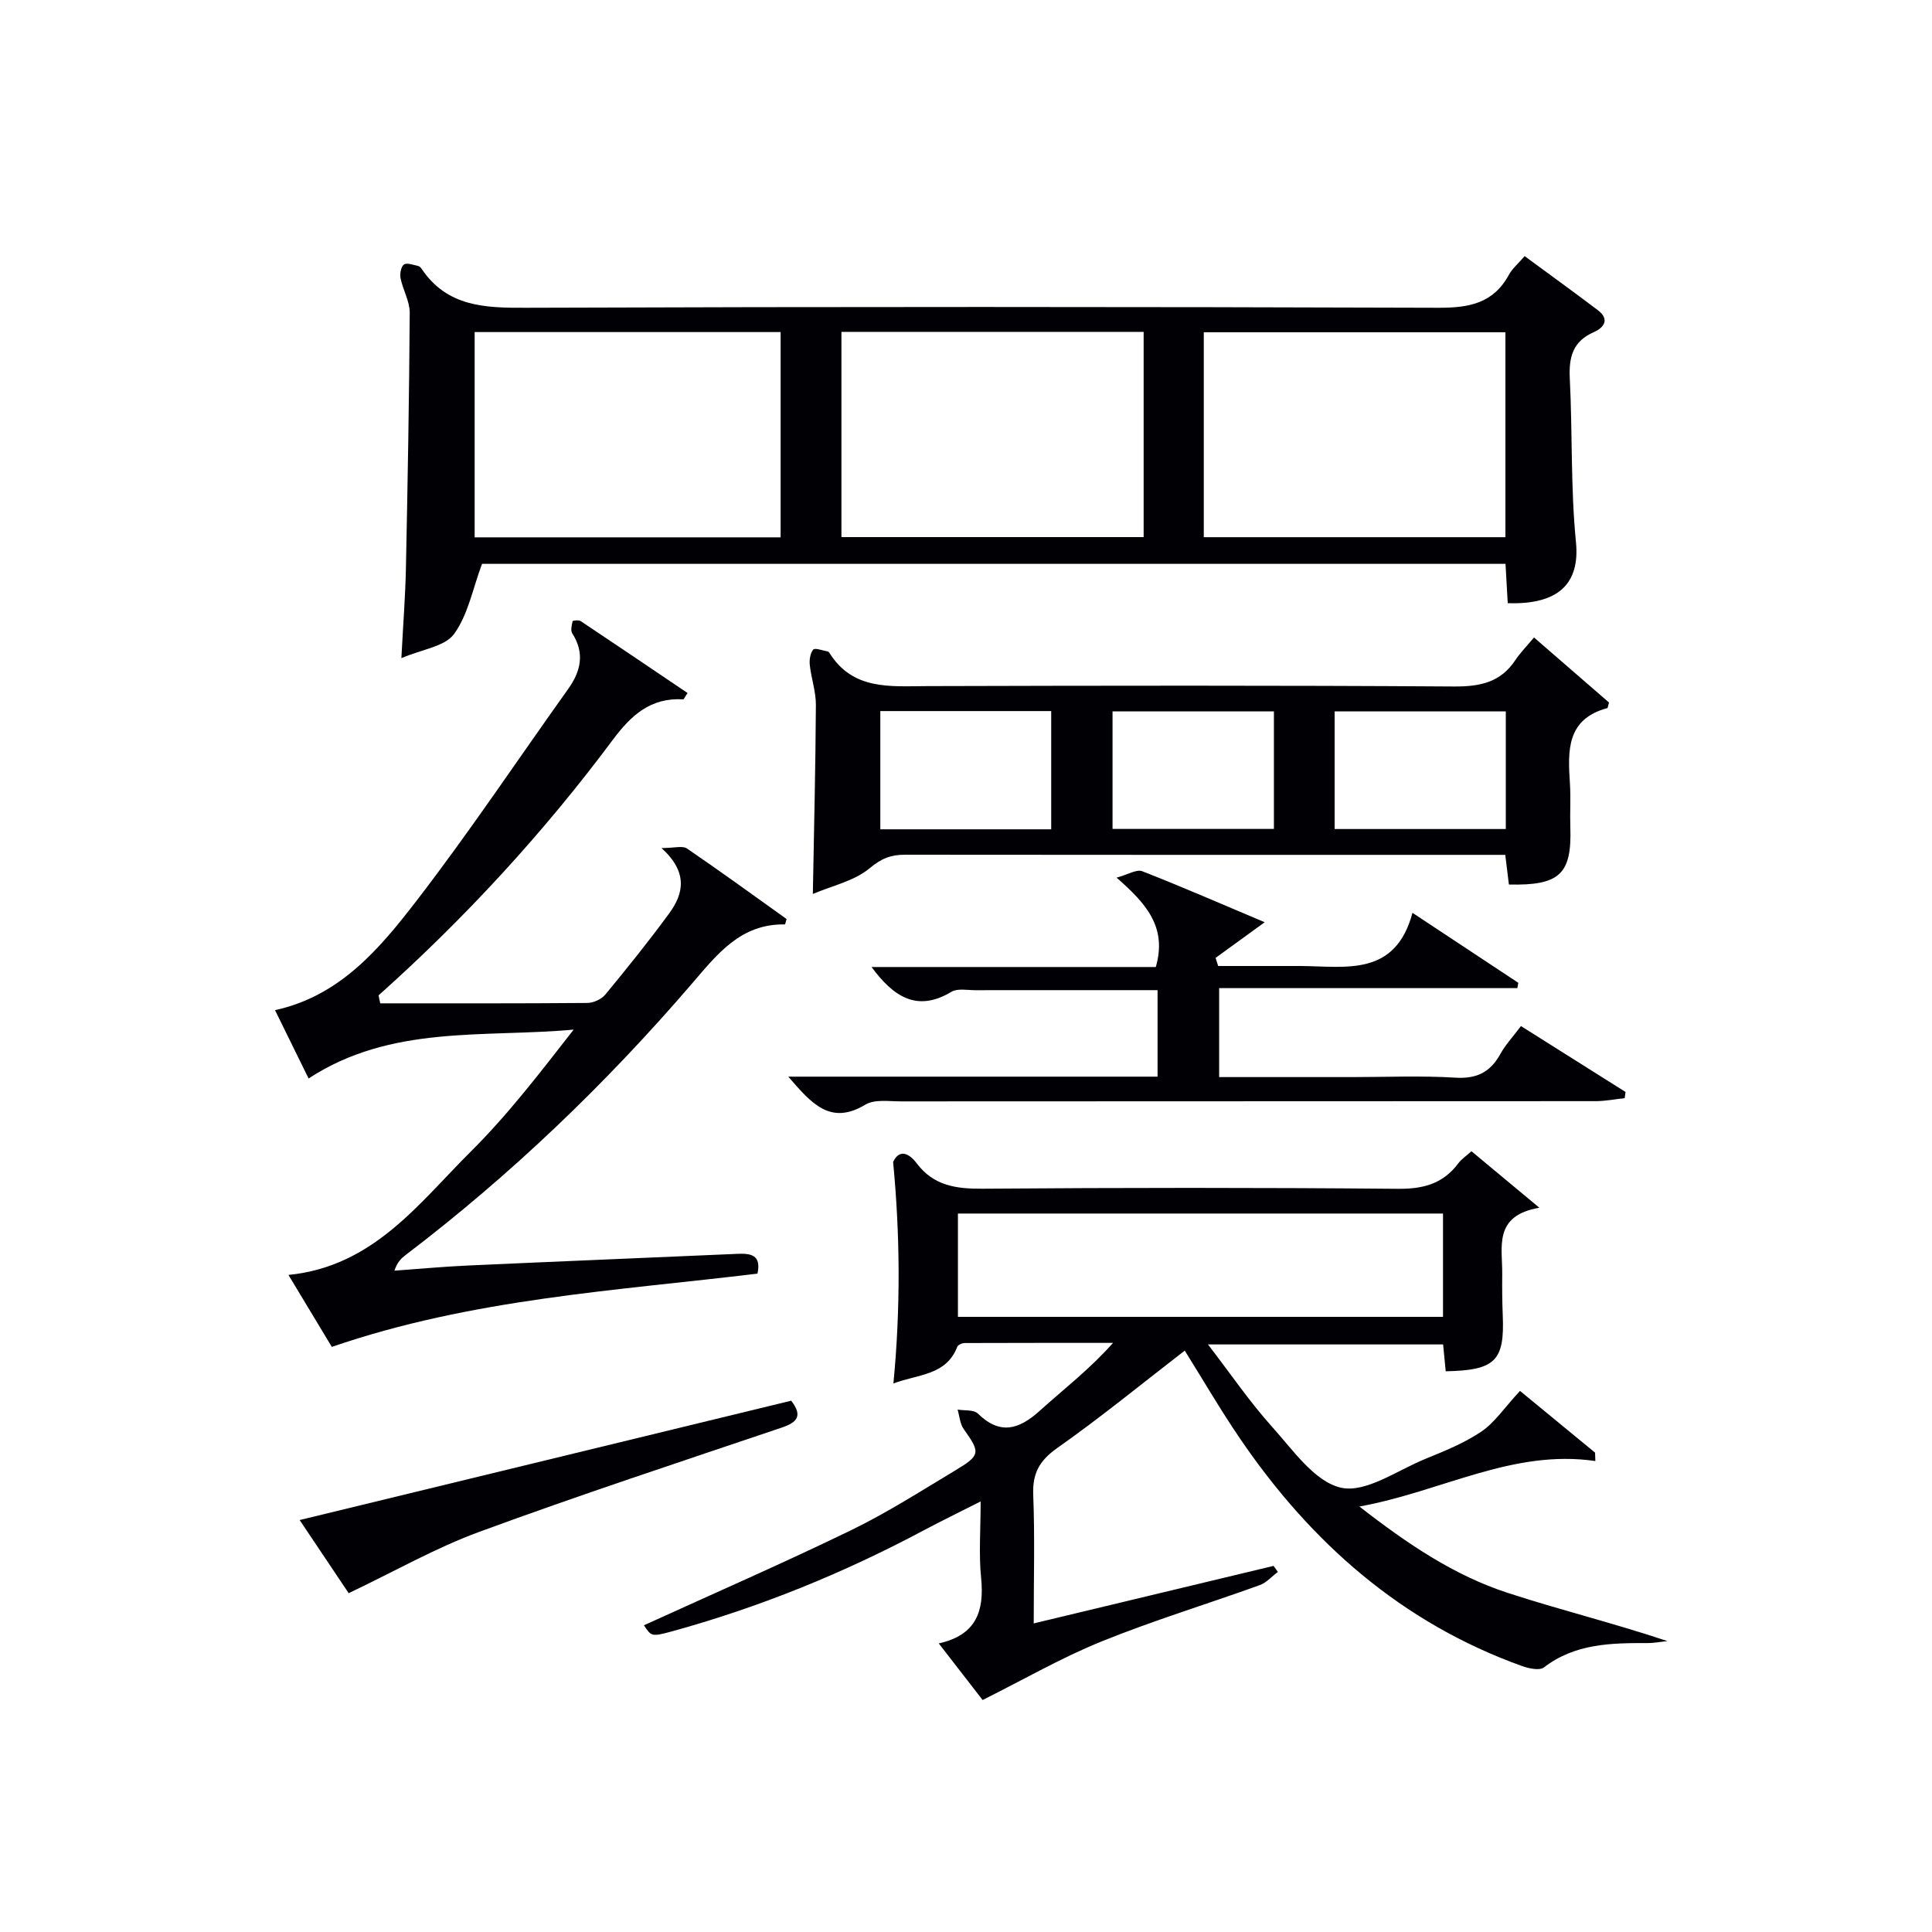
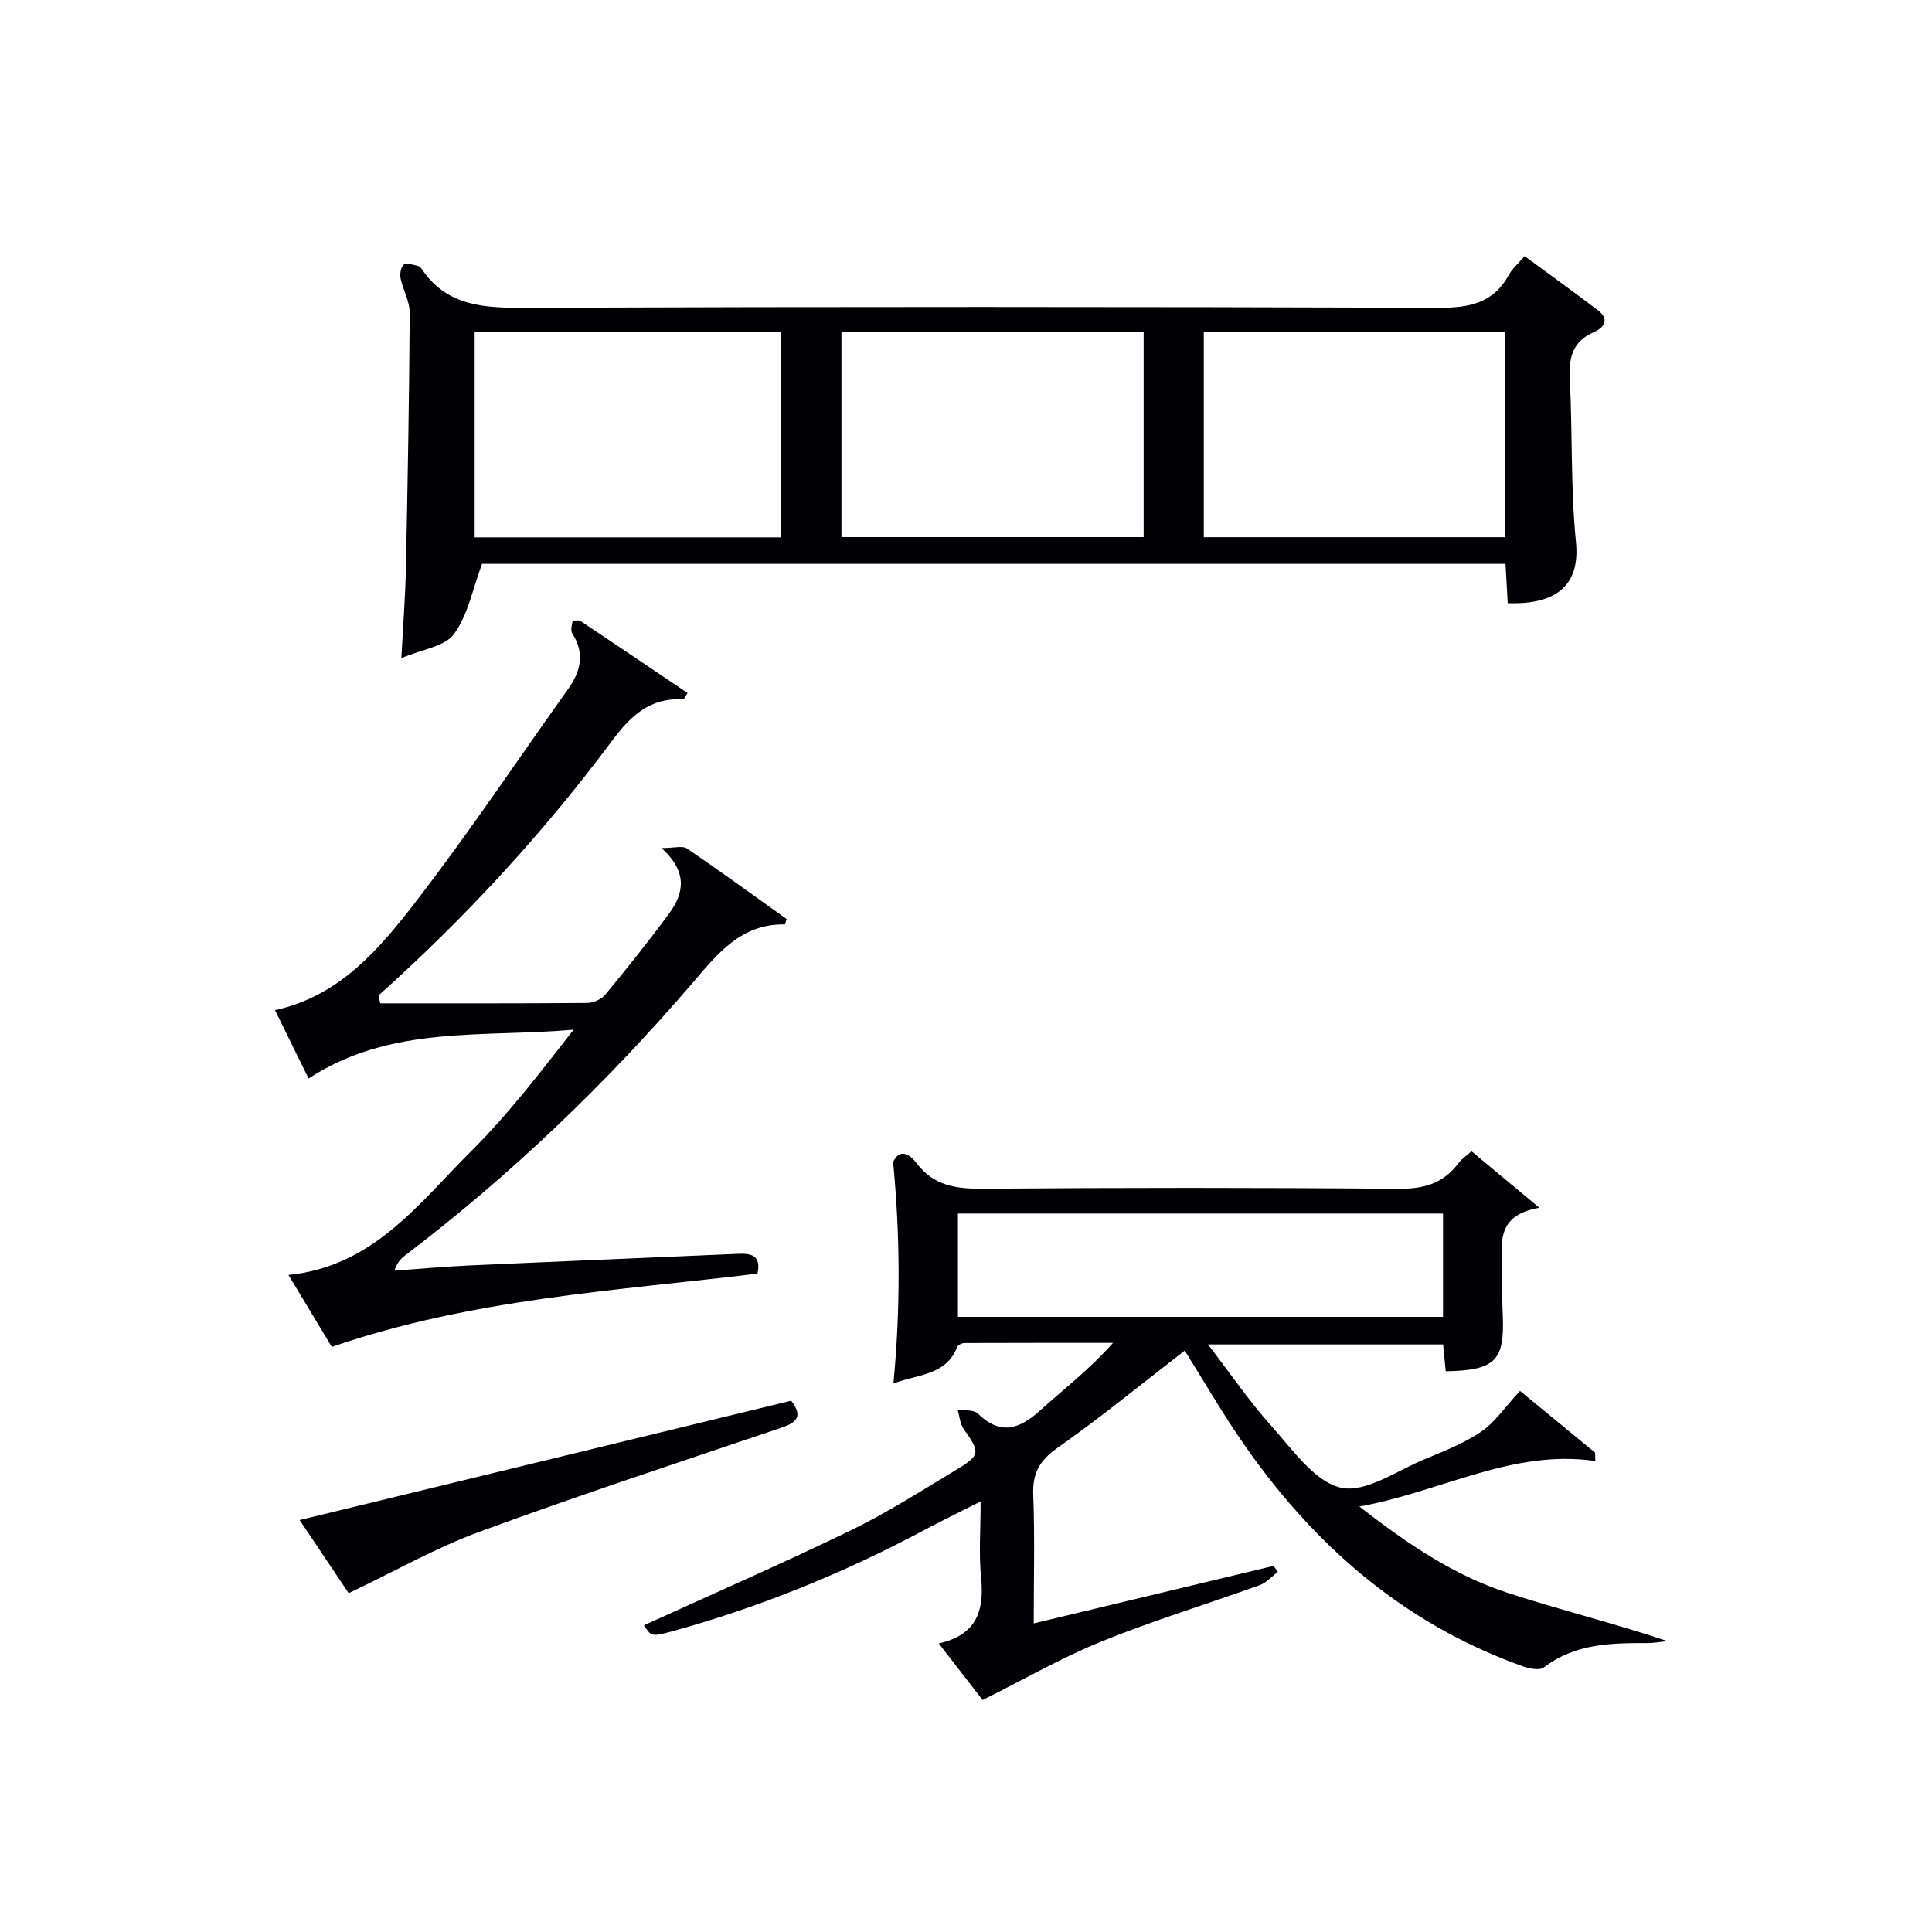
<svg xmlns="http://www.w3.org/2000/svg" enable-background="new 0 0 400 400" viewBox="0 0 400 400">
  <g fill="#010105">
    <path d="m133.32 336.5c14.52-6.62 28.81-12.86 42.82-19.65 7.46-3.62 14.5-8.13 21.63-12.41 5.27-3.16 5.22-3.69 1.75-8.58-.77-1.09-.86-2.67-1.26-4.02 1.42.24 3.34-.01 4.19.82 4.6 4.5 8.51 3.31 12.8-.56 5.01-4.52 10.38-8.63 15.19-14.07-10.23 0-20.46-.01-30.69.03-.54 0-1.4.37-1.56.79-2.31 5.94-8.02 5.63-13.22 7.58 1.51-15.69 1.38-30.79-.06-45.85 1.29-2.77 3.31-1.82 4.9.29 3.5 4.63 8.14 5.28 13.61 5.24 28.66-.22 57.32-.24 85.98.02 5.26.05 9.36-1.03 12.52-5.27.68-.91 1.69-1.56 2.73-2.51 4.37 3.63 8.65 7.19 14.06 11.7-9.6 1.64-7.63 8.16-7.69 13.77-.03 2.83-.01 5.67.11 8.5.39 9.42-1.52 11.39-11.81 11.59-.17-1.71-.34-3.46-.54-5.56-15.71 0-31.47 0-48.68 0 4.68 6.08 8.61 11.87 13.25 17.03 4.32 4.8 8.83 11.4 14.28 12.63 5.12 1.15 11.63-3.57 17.44-5.95 3.99-1.63 8.08-3.27 11.62-5.66 2.76-1.86 4.73-4.89 8.01-8.43 4.58 3.76 10.06 8.27 15.54 12.78.02.58.04 1.16.06 1.74-17.19-2.5-31.72 6.31-48.85 9.42 10.1 7.86 19.67 14.28 30.72 17.88 10.8 3.53 21.87 6.24 33.05 9.98-1.39.14-2.78.42-4.17.41-7.53-.02-14.96.1-21.4 5.04-.92.7-3.12.22-4.52-.28-24.91-8.94-43.72-25.54-58.42-47.13-4.01-5.89-7.6-12.07-11.42-18.18-8.74 6.74-17.34 13.79-26.4 20.17-3.72 2.62-5.15 5.26-4.97 9.72.34 8.63.1 17.28.1 26.59 16.91-4.06 33.29-7.99 49.66-11.91.3.42.59.83.89 1.25-1.25.93-2.37 2.24-3.77 2.74-10.93 3.94-22.07 7.33-32.82 11.69-8.23 3.34-16 7.83-24.54 12.09-2.46-3.18-5.59-7.21-9.08-11.72 7.8-1.72 9.45-6.73 8.77-13.54-.5-4.94-.1-9.97-.1-15.85-4.27 2.16-8.06 4-11.78 5.98-16.63 8.87-33.99 15.93-52.17 20.93-4.17 1.12-4.24 1.04-5.76-1.27zm65.01-85.25v21.39h100.43c0-7.29 0-14.22 0-21.39-33.48 0-66.73 0-100.43 0z" />
    <path d="m312.16 124.88c-.15-2.59-.3-5.21-.46-8.14-71.08 0-142 0-211.9 0-1.95 5.22-2.91 10.58-5.8 14.53-1.89 2.59-6.57 3.14-10.9 4.99.37-7.07.82-12.81.94-18.56.36-17.64.68-35.29.79-52.94.01-2.38-1.41-4.74-1.9-7.16-.18-.91.09-2.41.71-2.84.61-.43 1.94.11 2.93.3.28.06.57.37.75.64 5.28 7.8 13.03 8.06 21.52 8.02 62.99-.23 125.99-.21 188.99 0 6.34.02 11.36-.92 14.57-6.83.7-1.28 1.9-2.28 3.26-3.86 5.11 3.76 10.18 7.42 15.17 11.2 2.53 1.92 1.2 3.64-.84 4.53-4.39 1.92-5.2 5.21-4.98 9.62.57 11.3.16 22.67 1.28 33.9.8 8.28-3.33 12.96-14.13 12.6zm-213.89-56.13v42.5h63.35c0-14.37 0-28.42 0-42.5-21.31 0-42.23 0-63.35 0zm75.94 42.45h62.57c0-14.33 0-28.26 0-42.49-20.93 0-41.64 0-62.57 0zm137.47-42.41c-20.97 0-41.68 0-62.45 0v42.43h62.45c0-14.33 0-28.26 0-42.43z" />
    <path d="m78.73 207.73c14.29 0 28.58.04 42.88-.08 1.27-.01 2.93-.78 3.73-1.75 4.54-5.51 9.03-11.08 13.24-16.84 2.99-4.09 3.88-8.49-1.62-13.48 2.66 0 4.35-.53 5.25.08 6.98 4.76 13.82 9.74 20.64 14.61-.18.56-.27 1.13-.36 1.12-9.13-.15-13.97 6.13-19.22 12.25-17.84 20.76-37.51 39.63-59.32 56.22-.88.67-1.69 1.43-2.29 3.22 5.02-.36 10.03-.83 15.06-1.06 18.61-.85 37.22-1.6 55.82-2.42 2.77-.12 5.14.08 4.29 4.09-29.35 3.56-59.05 5.17-88.13 15.17-2.44-4.04-5.54-9.2-8.98-14.9 17.6-1.74 27.01-14.87 37.83-25.62 7.72-7.68 14.39-16.42 21.22-25.17-18.6 1.7-37.79-1.06-54.88 10.12-2.24-4.55-4.49-9.13-6.95-14.15 13.5-2.94 21.71-12.8 29.37-22.74 10.93-14.2 20.9-29.15 31.32-43.75 2.64-3.7 3.47-7.42.85-11.52-.39-.6-.1-1.7.07-2.52.03-.13 1.27-.29 1.67-.02 7.4 4.93 14.76 9.92 22.13 14.89-.56.83-.74 1.32-.9 1.31-6.75-.39-10.78 3.28-14.63 8.45-14.33 19.24-30.54 36.83-48.44 52.84.1.55.22 1.1.35 1.65z" />
-     <path d="m317.6 131.98c5.84 5.07 10.81 9.37 15.53 13.47-.25.86-.26 1.13-.34 1.15-8.54 2.29-8.19 8.91-7.75 15.67.19 2.99-.02 6 .08 8.99.33 9.68-2.17 12.12-12.72 11.87-.22-1.81-.45-3.69-.75-6.14-1.77 0-3.55 0-5.34 0-39.65 0-79.3.02-118.95-.03-2.9 0-4.87.76-7.3 2.79-3.2 2.67-7.82 3.65-11.77 5.33.25-13.75.56-26.44.63-39.13.02-2.74-.96-5.48-1.26-8.25-.12-1.07.08-2.45.71-3.21.34-.41 1.9.19 2.91.36.15.02.33.14.41.27 4.89 7.87 12.66 6.95 20.33 6.93 36.32-.1 72.64-.16 108.95.08 5.43.04 9.71-.82 12.8-5.51 1.01-1.51 2.32-2.82 3.83-4.64zm-135.34 15.24v24.48h35.38c0-8.35 0-16.39 0-24.48-11.93 0-23.51 0-35.38 0zm129.5.06c-11.94 0-23.64 0-35.44 0v24.36h35.44c0-8.3 0-16.22 0-24.36zm-48.01.01c-11.29 0-22.32 0-33.41 0v24.33h33.41c0-8.3 0-16.23 0-24.33z" />
-     <path d="m163.21 222.91h76.45c0-5.97 0-11.56 0-17.91-3.91 0-7.83 0-11.75 0-8.66 0-17.33-.01-25.99.01-1.66 0-3.67-.42-4.93.33-7.17 4.31-12.03.97-16.55-5.13h58.86c2.39-8.32-2.05-13.17-8.12-18.5 2.34-.64 4.14-1.79 5.31-1.33 8.29 3.24 16.46 6.81 25.35 10.56-3.83 2.78-7 5.08-10.17 7.38.18.56.36 1.12.54 1.68h9.59c2.5 0 5-.01 7.5 0 9.33.06 19.57 2.29 23.14-11.01 7.93 5.24 14.92 9.86 21.91 14.49-.07.37-.14.73-.2 1.1-20.47 0-40.93 0-61.74 0v18.42h27.46c7.16 0 14.35-.32 21.48.12 4.43.27 7.22-1.16 9.29-4.92 1.03-1.87 2.54-3.47 4.26-5.76 7.25 4.57 14.45 9.1 21.65 13.64-.06.43-.12.85-.18 1.28-1.97.21-3.94.61-5.91.62-47.98.03-95.96.02-143.93.05-2.48 0-5.45-.48-7.36.67-7.26 4.37-11.16-.24-15.96-5.79z" />
    <path d="m72.19 329.85c-2.71-4.04-6.12-9.12-10.15-15.14 34.31-8.33 67.96-16.5 101.77-24.71 2.46 3.21 1.21 4.5-2.05 5.6-20.88 7.05-41.82 13.94-62.5 21.54-9.07 3.33-17.57 8.19-27.07 12.71z" />
  </g>
</svg>